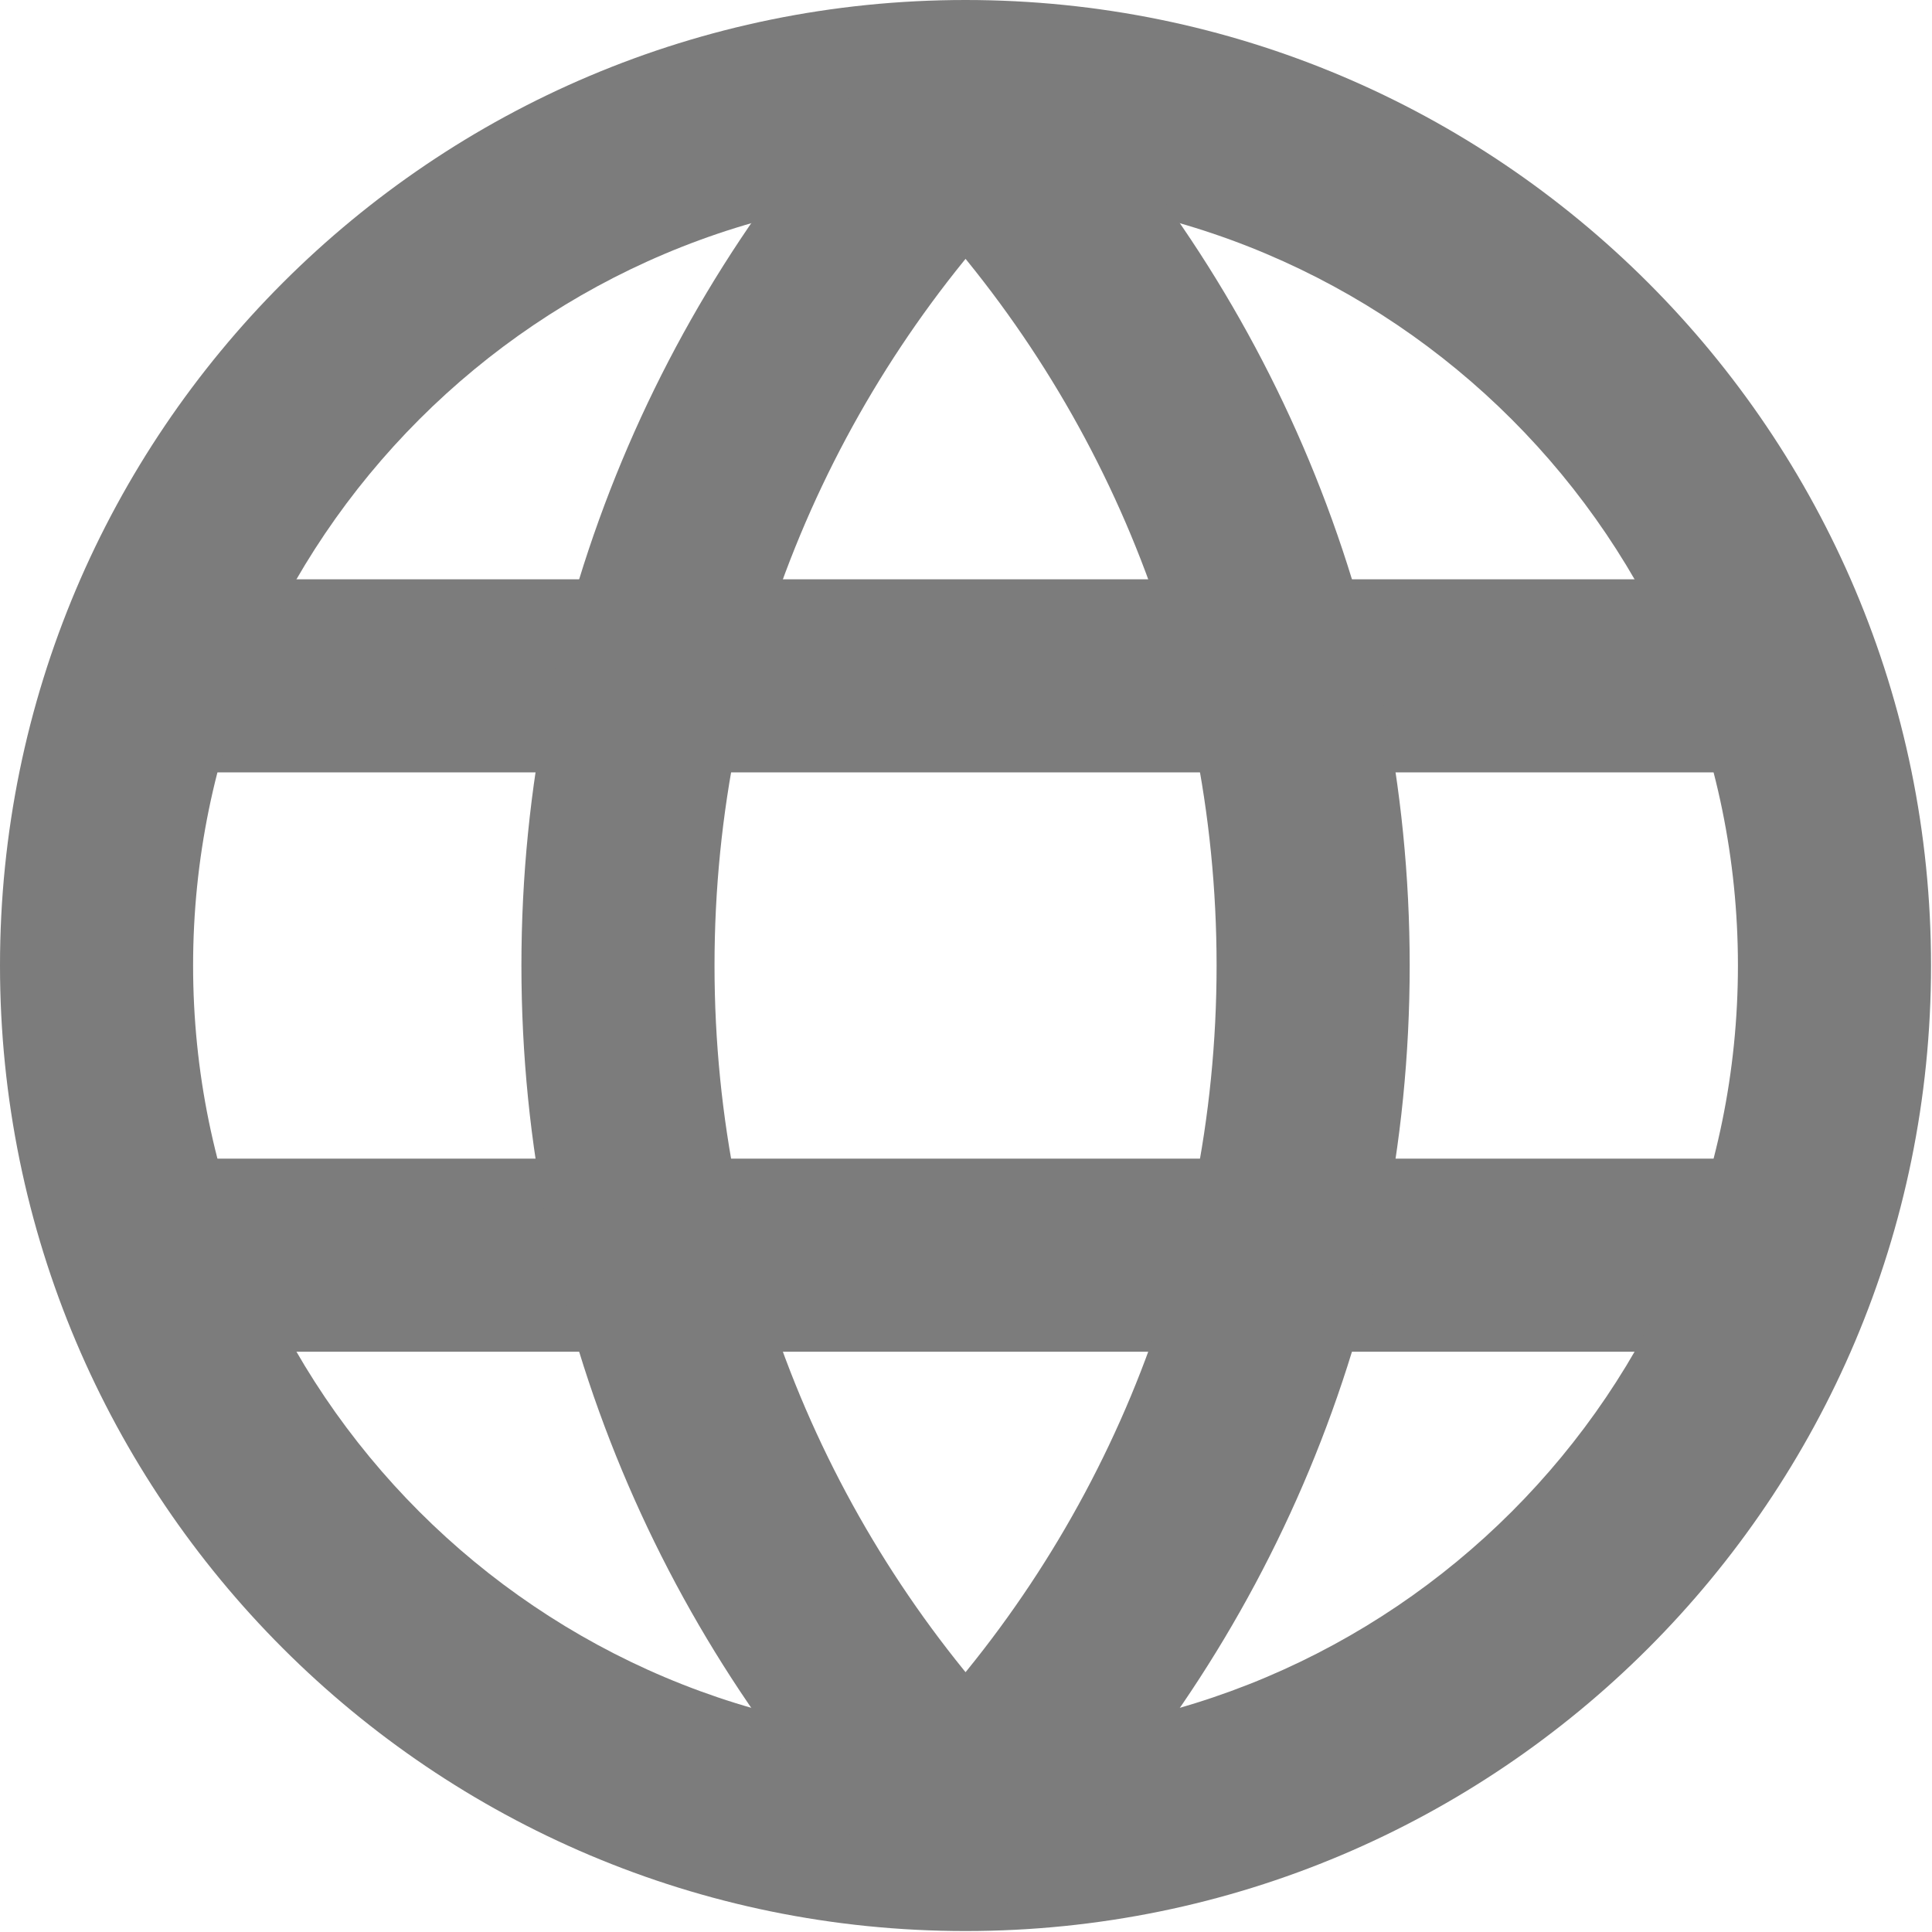
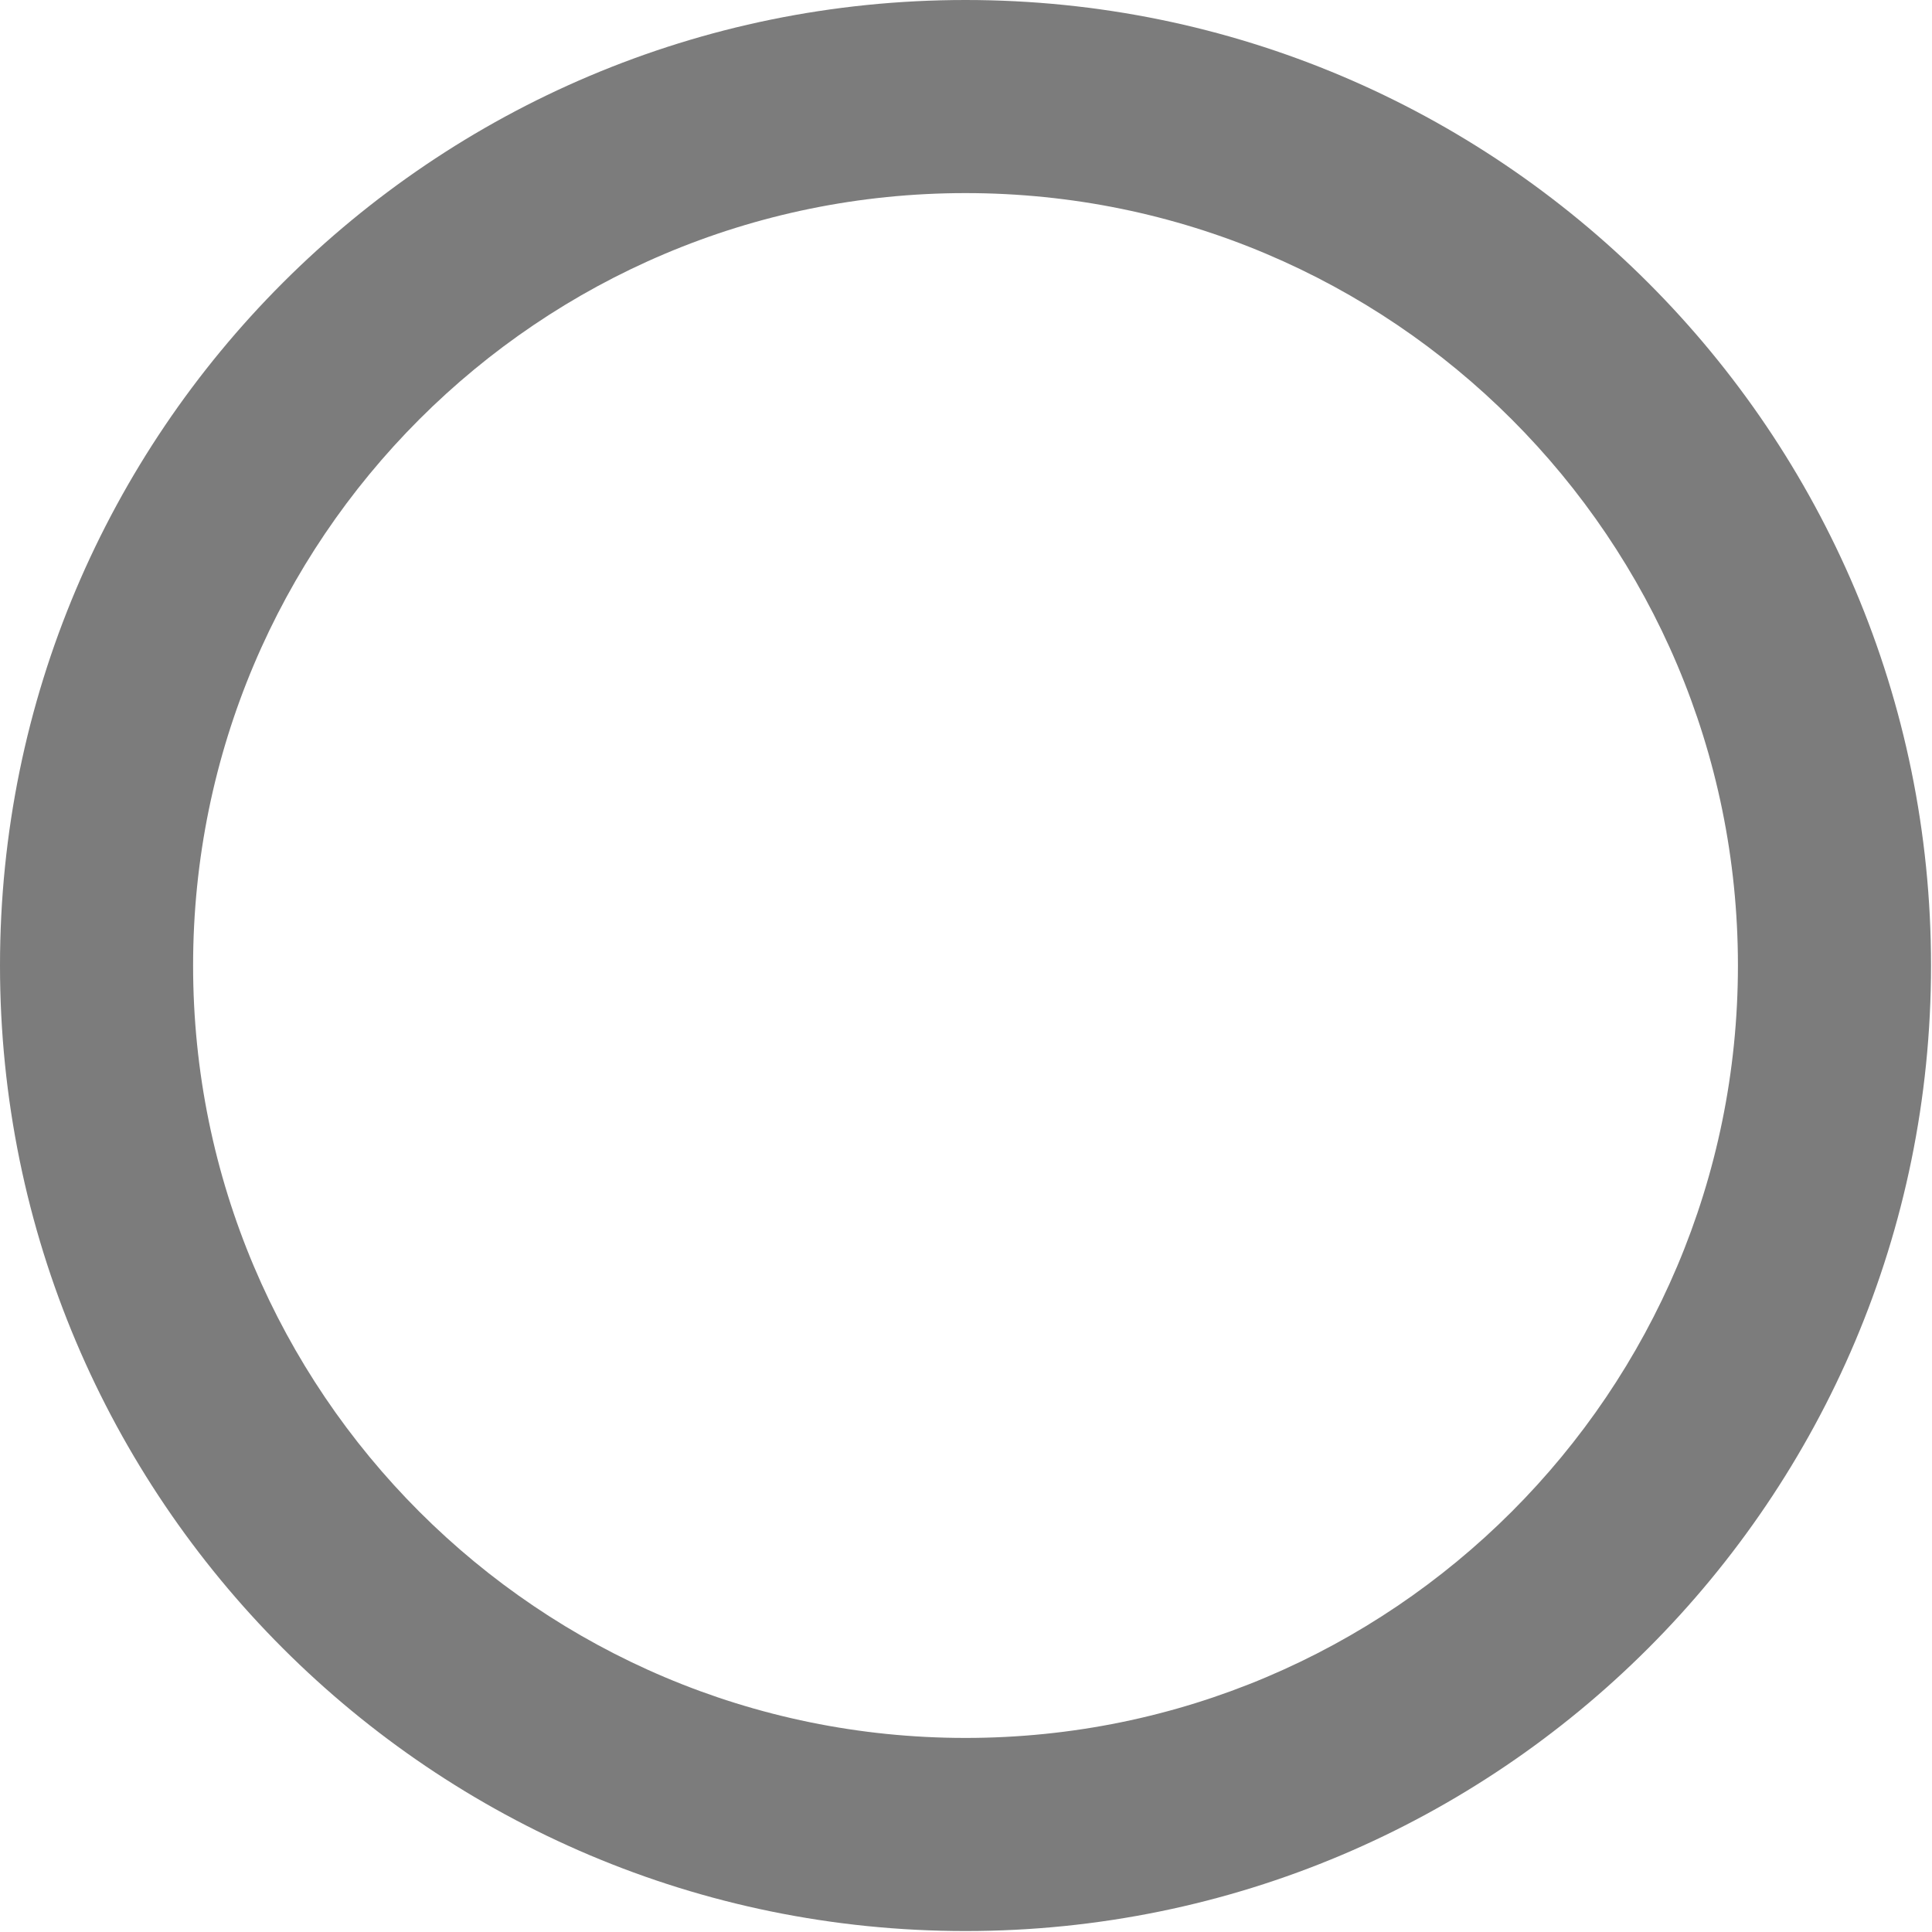
<svg xmlns="http://www.w3.org/2000/svg" width="667" height="667" viewBox="0 0 667 667" fill="none">
-   <path d="M599.999 400C618.409 400 633.333 414.924 633.333 433.333C633.333 451.742 618.409 466.666 599.999 466.666H66.666C48.257 466.666 33.333 451.742 33.333 433.333C33.333 414.924 48.257 400 66.666 400H599.999Z" fill="#7C7C7C" />
-   <path d="M599.999 200C618.409 200 633.333 214.924 633.333 233.333C633.333 251.742 618.409 266.666 599.999 266.666H66.666C48.257 266.666 33.333 251.742 33.333 233.333C33.333 214.924 48.257 200 66.666 200H599.999Z" fill="#7C7C7C" />
  <path d="M600 333.333C600 186.057 480.609 66.666 333.333 66.666C186.057 66.666 66.666 186.057 66.666 333.333C66.666 480.609 186.057 600 333.333 600C480.609 600 600 480.609 600 333.333ZM666.666 333.333C666.666 517.428 517.428 666.666 333.333 666.666C149.238 666.666 6.18507e-06 517.428 0 333.333C0 149.238 149.238 0 333.333 0C517.428 6.18828e-06 666.666 149.238 666.666 333.333Z" fill="#7C7C7C" />
-   <path d="M333.346 627.273L309.54 650.603C315.806 657.003 324.39 660.606 333.346 660.606C342.303 660.606 350.883 657.003 357.153 650.603L333.346 627.273ZM333.346 39.396L357.153 16.066C350.883 9.668 342.303 6.062 333.346 6.062C324.39 6.062 315.806 9.668 309.536 16.066L333.346 39.396ZM420.013 333.336C420.013 438.703 377.91 534.17 309.54 603.943L357.153 650.603C437.243 568.873 486.68 456.843 486.68 333.336H420.013ZM309.536 62.726C377.91 132.5 420.013 227.967 420.013 333.336H486.68C486.68 209.826 437.243 97.796 357.153 16.066L309.536 62.726ZM246.679 333.336C246.679 227.967 288.78 132.5 357.153 62.726L309.536 16.066C229.449 97.796 180.013 209.826 180.013 333.336H246.679ZM357.153 603.943C288.78 534.17 246.679 438.703 246.679 333.336H180.013C180.013 456.843 229.449 568.873 309.54 650.603L357.153 603.943Z" fill="#7C7C7C" />
</svg>